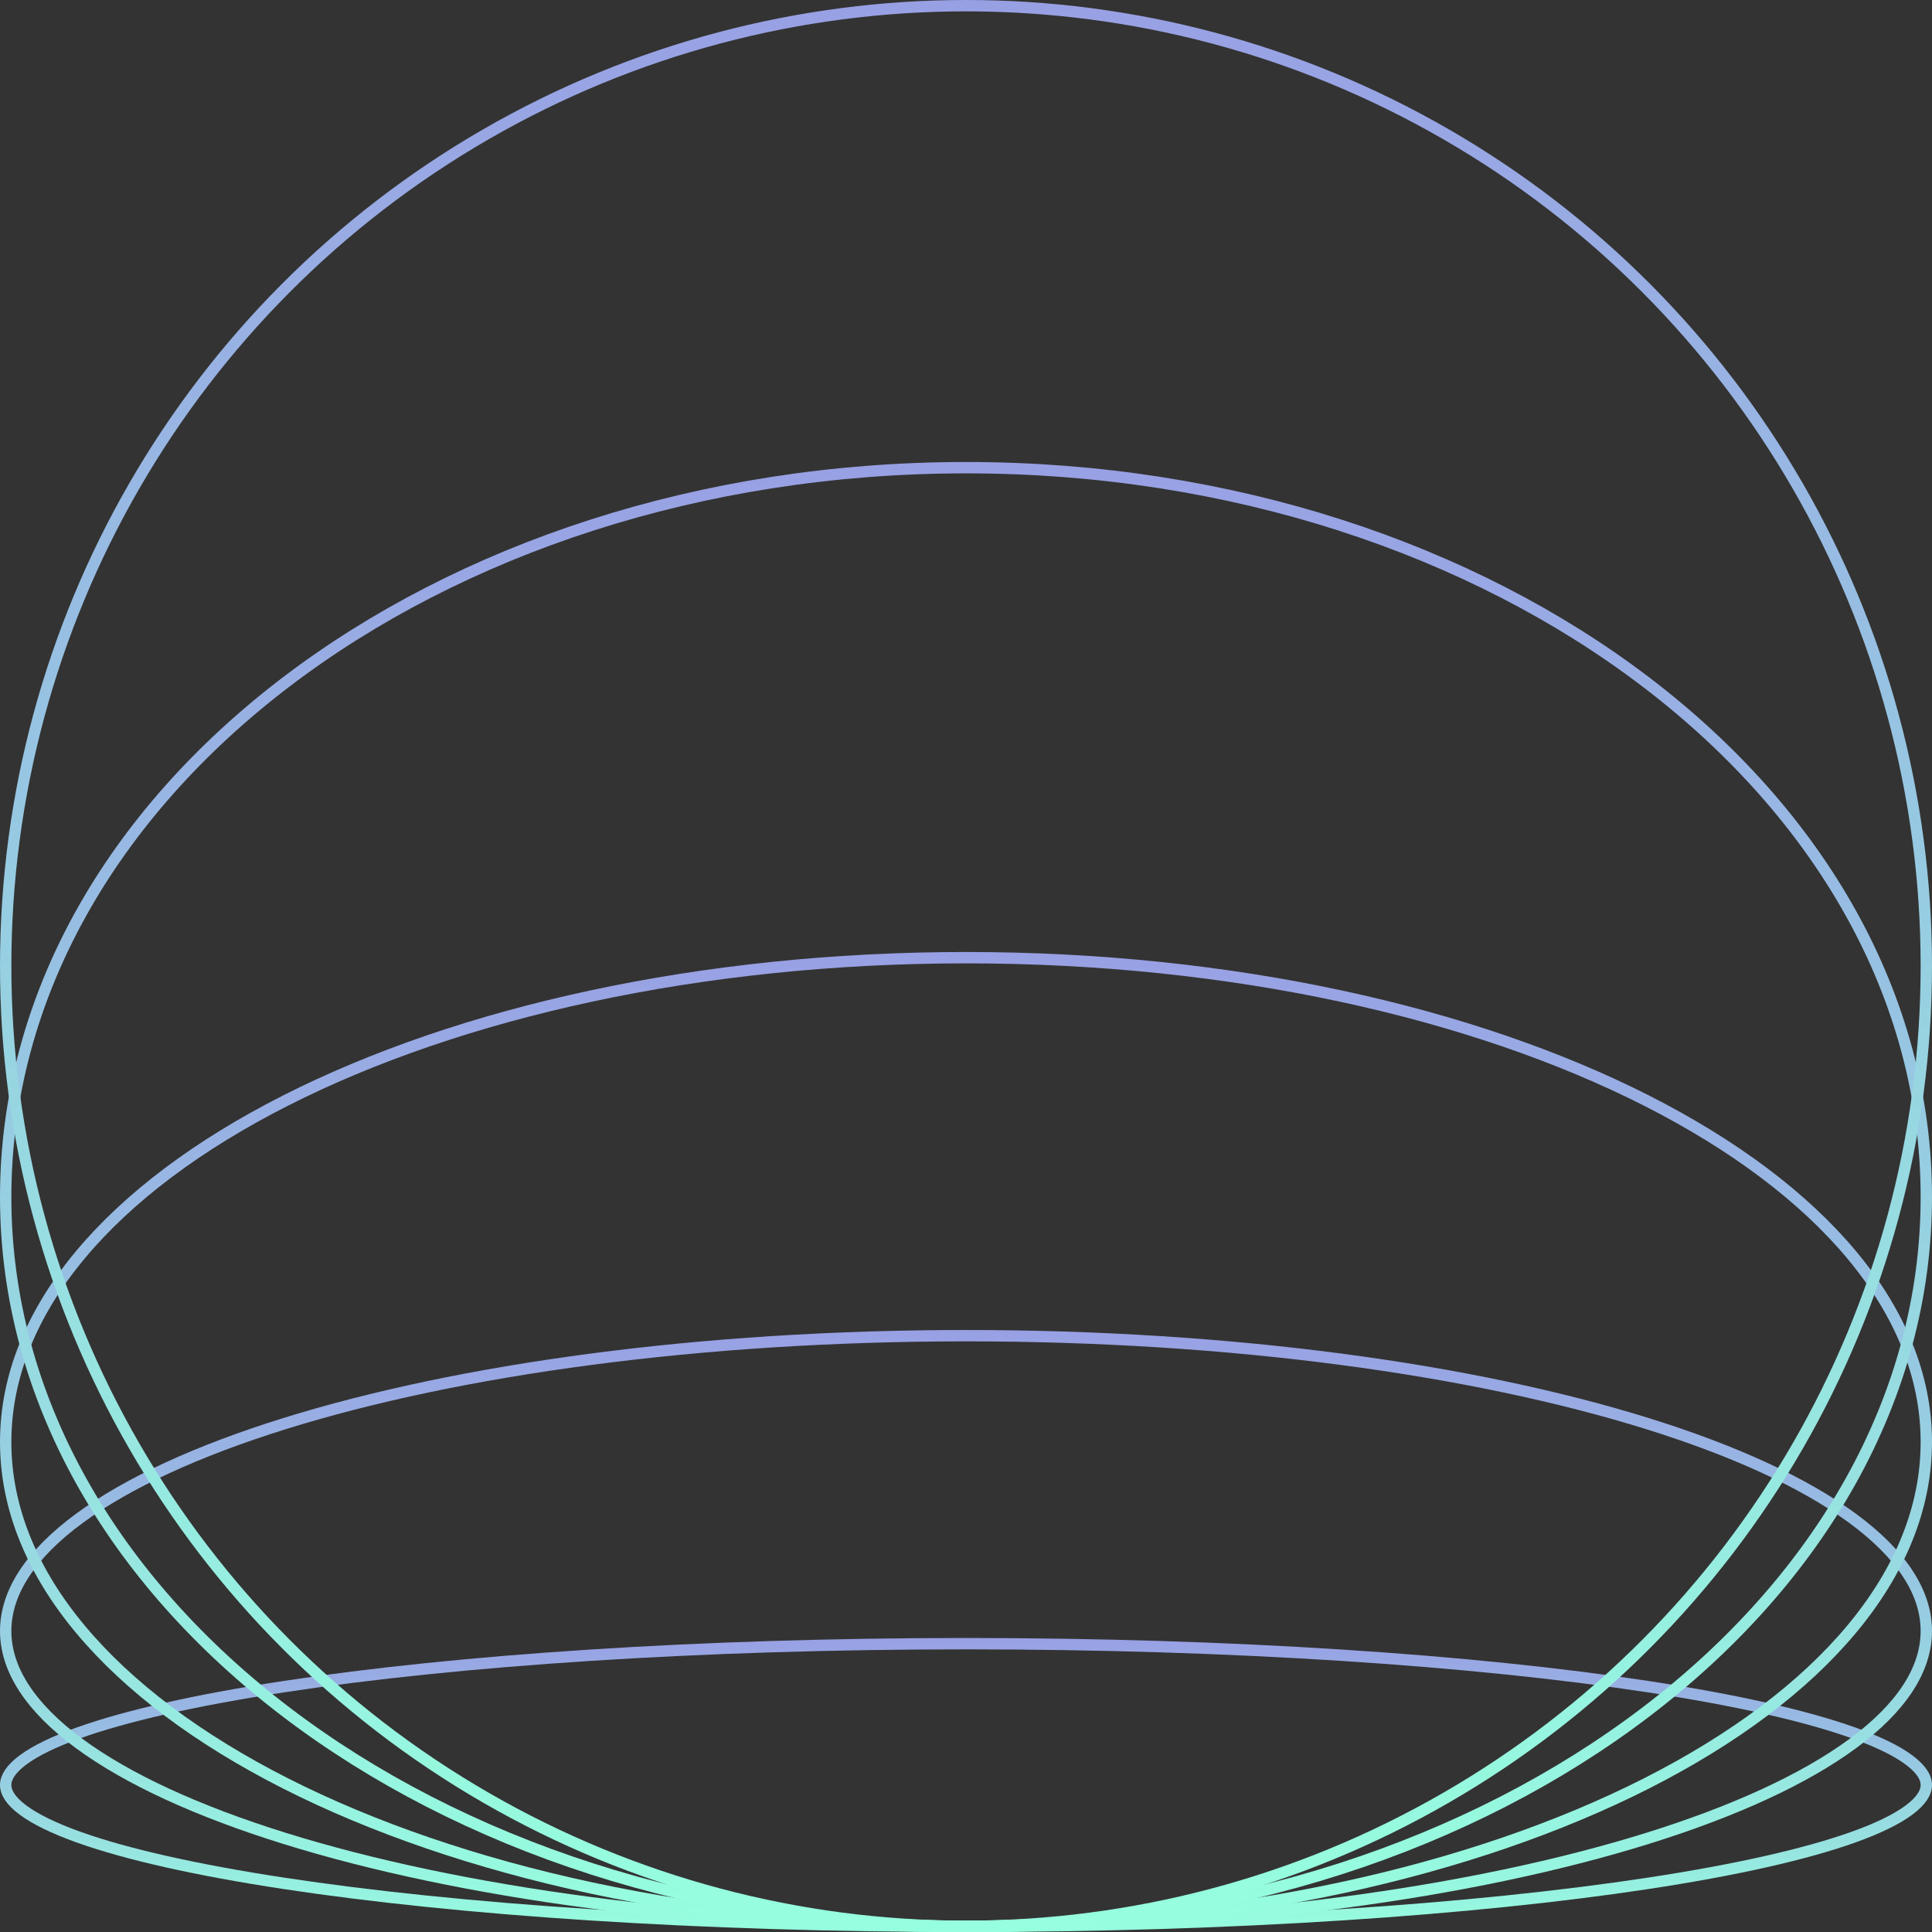
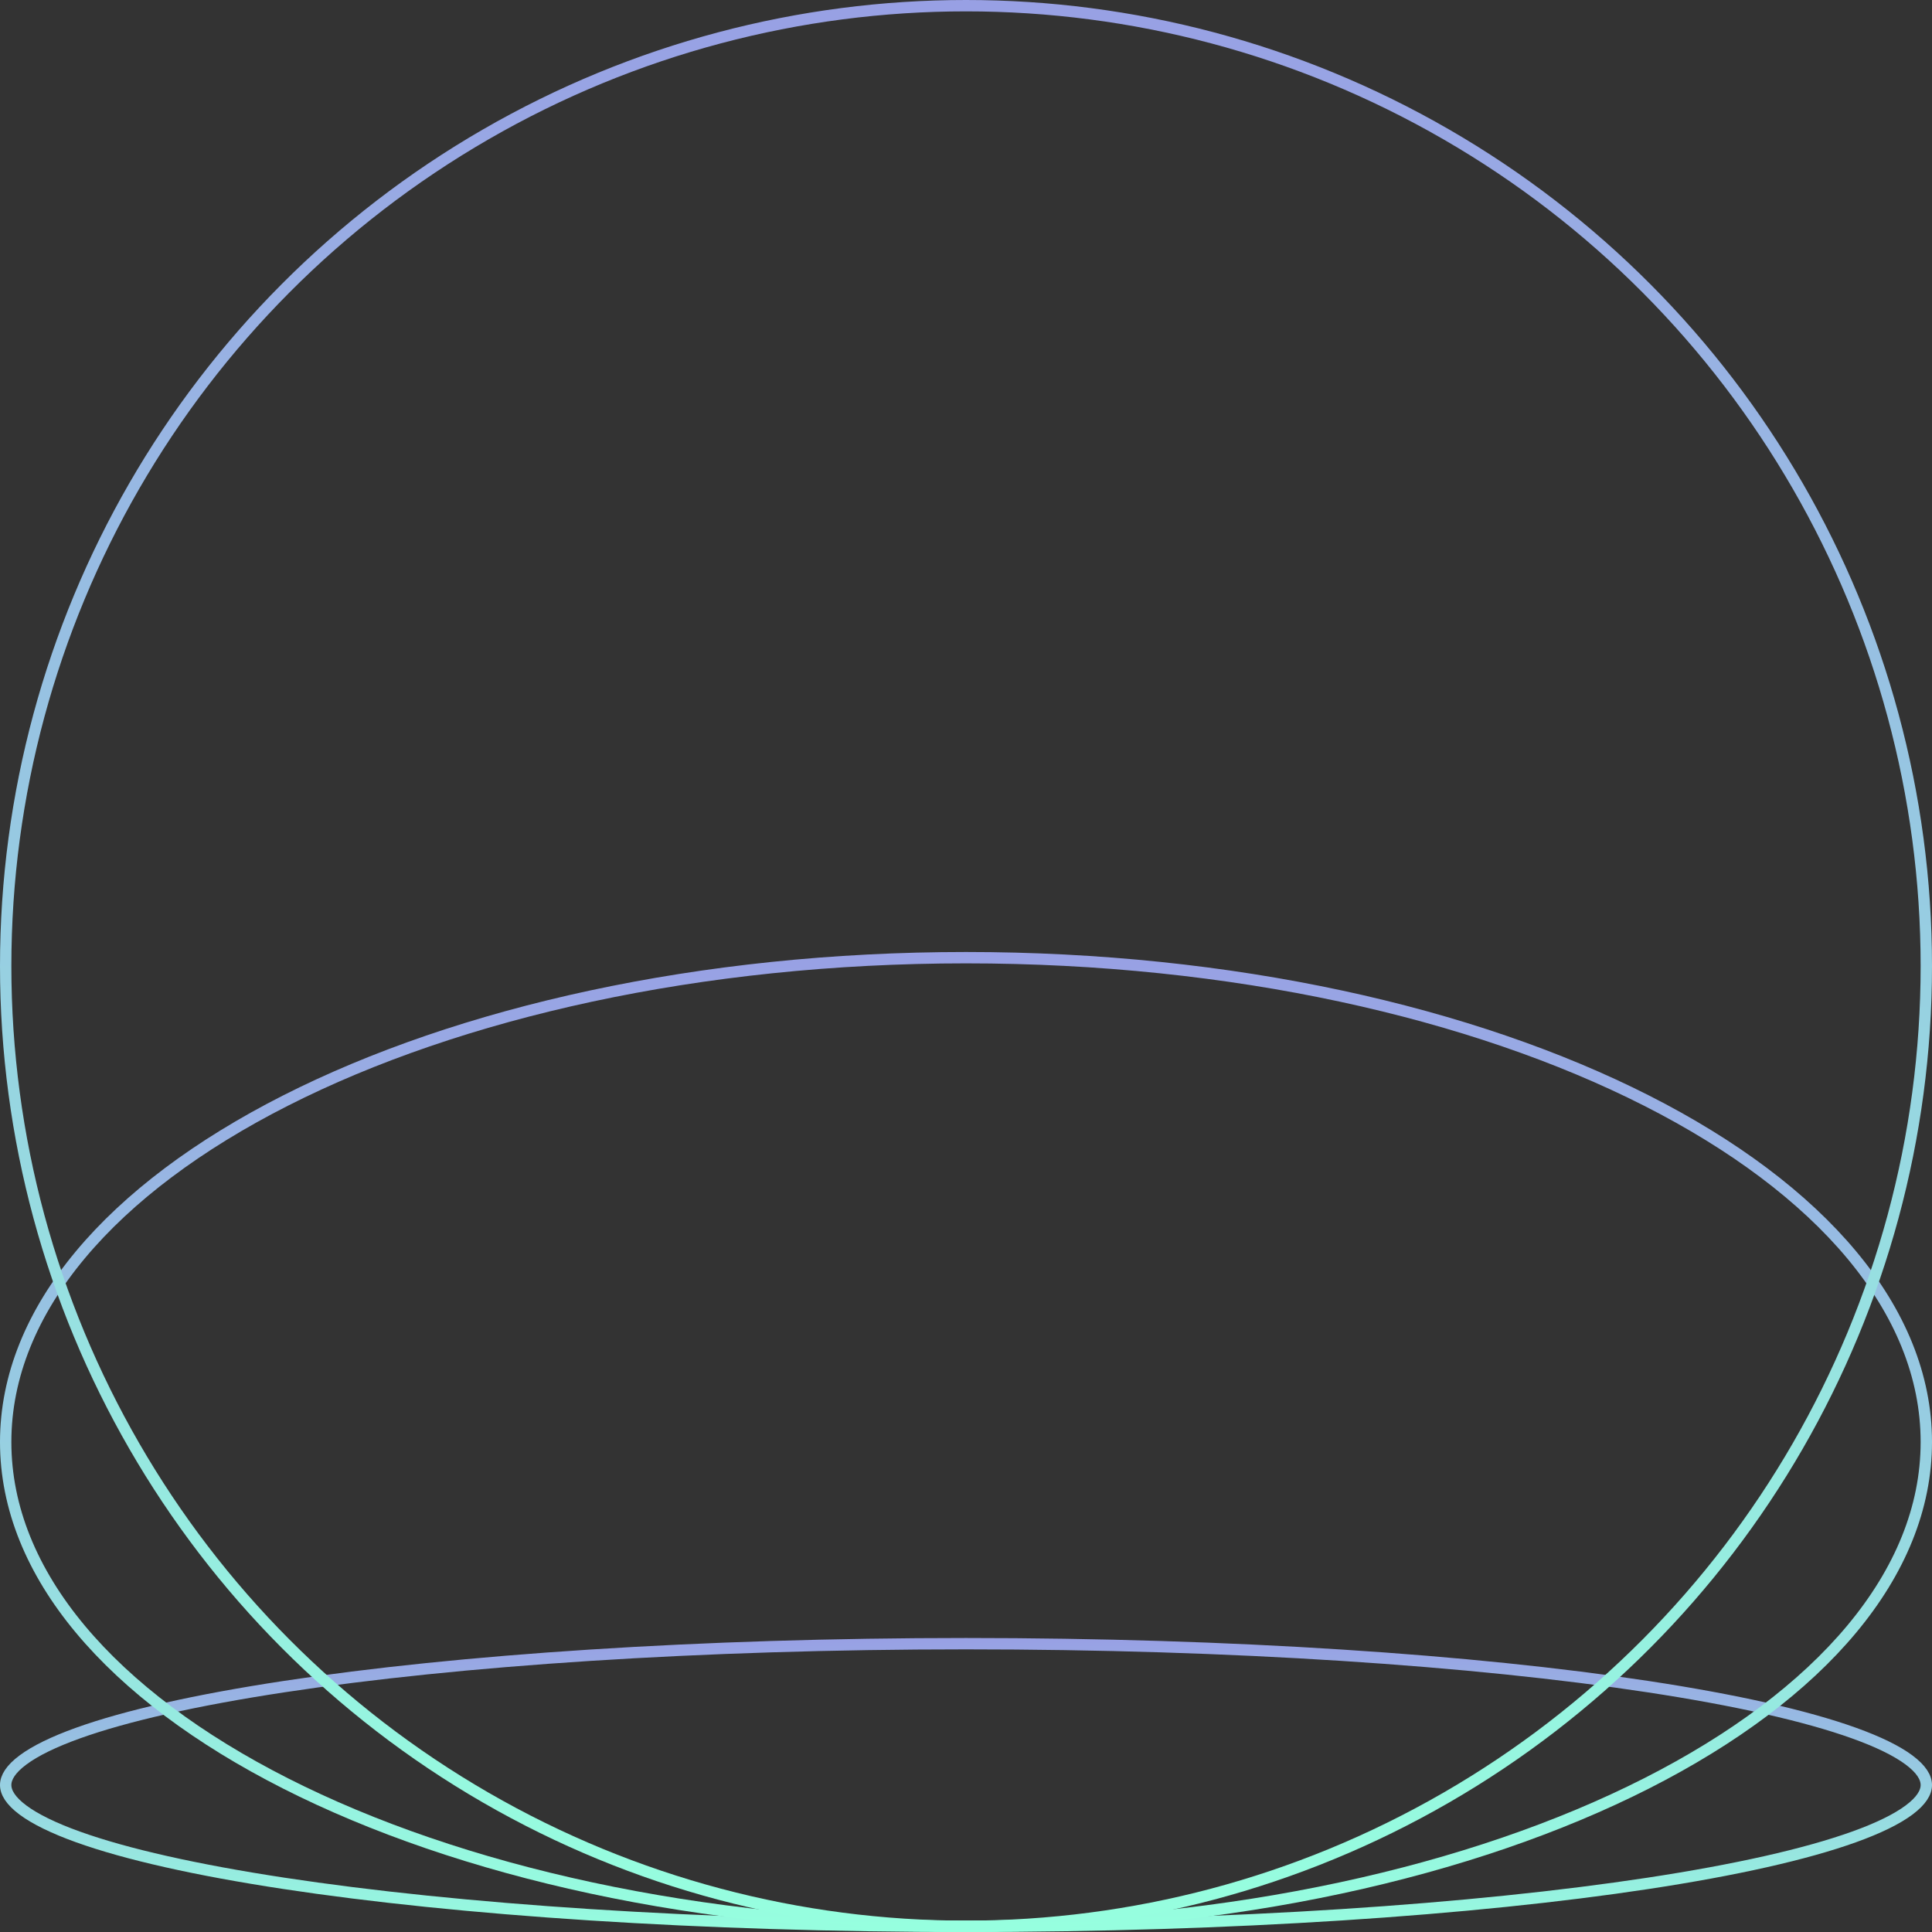
<svg xmlns="http://www.w3.org/2000/svg" width="170" height="170" viewBox="0 0 170 170" fill="none">
  <rect x="0" y="0" width="170" height="170" fill="#333333" stroke="none" />
  <path d="M169.5 157.065C169.5 157.72 169.062 158.462 167.975 159.271C166.9 160.07 165.282 160.863 163.151 161.629C158.895 163.161 152.708 164.549 145.029 165.717C129.679 168.053 108.455 169.5 85 169.5C61.545 169.5 40.321 168.053 24.971 165.717C17.292 164.549 11.105 163.161 6.849 161.629C4.718 160.863 3.1 160.07 2.025 159.271C0.938 158.462 0.5 157.72 0.5 157.065C0.5 156.411 0.938 155.668 2.025 154.86C3.1 154.06 4.718 153.268 6.849 152.501C11.105 150.97 17.292 149.582 24.971 148.413C40.321 146.077 61.545 144.63 85 144.63C108.455 144.63 129.679 146.077 145.029 148.413C152.708 149.582 158.895 150.97 163.151 152.501C165.282 153.268 166.9 154.06 167.975 154.86C169.062 155.668 169.5 156.411 169.5 157.065Z" stroke="url(#paint0_linear_380_4812)" />
-   <path d="M169.5 143.514C169.5 146.937 167.273 150.291 163.024 153.421C158.785 156.544 152.619 159.377 144.955 161.765C129.634 166.539 108.436 169.5 85 169.5C61.564 169.5 40.367 166.539 25.045 161.765C17.381 159.377 11.215 156.544 6.976 153.421C2.727 150.291 0.5 146.937 0.5 143.514C0.5 140.091 2.727 136.738 6.976 133.608C11.215 130.485 17.381 127.652 25.045 125.264C40.367 120.489 61.564 117.529 85 117.529C108.436 117.529 129.634 120.489 144.955 125.264C152.619 127.652 158.785 130.485 163.024 133.608C167.273 136.738 169.5 140.091 169.5 143.514Z" stroke="url(#paint1_linear_380_4812)" />
  <path d="M169.5 126.884C169.5 138.503 160.204 149.152 144.878 156.926C129.58 164.686 108.41 169.5 85 169.5C61.59 169.5 40.42 164.686 25.122 156.926C9.796 149.152 0.5 138.503 0.5 126.884C0.5 115.266 9.796 104.617 25.122 96.842C40.42 89.082 61.59 84.268 85 84.268C108.41 84.268 129.58 89.082 144.878 96.842C160.204 104.617 169.5 115.266 169.5 126.884Z" stroke="url(#paint2_linear_380_4812)" />
-   <path d="M169.5 105.326C169.5 122.995 160.088 139.028 144.801 150.659C129.514 162.291 108.373 169.5 85 169.5C61.627 169.5 40.486 162.291 25.199 150.659C9.912 139.028 0.5 122.995 0.5 105.326C0.5 87.656 9.912 71.624 25.199 59.992C40.486 48.361 61.627 41.152 85 41.152C108.373 41.152 129.514 48.361 144.801 59.992C160.088 71.624 169.5 87.656 169.5 105.326Z" stroke="url(#paint3_linear_380_4812)" />
  <circle cx="85" cy="85" r="84.5" stroke="url(#paint4_linear_380_4812)" />
  <defs>
    <linearGradient id="paint0_linear_380_4812" x1="85" y1="144.13" x2="85" y2="170" gradientUnits="userSpaceOnUse">
      <stop stop-color="#98A0E4" />
      <stop offset="1" stop-color="#96FFDF" />
    </linearGradient>
    <linearGradient id="paint1_linear_380_4812" x1="85" y1="117.029" x2="85" y2="170" gradientUnits="userSpaceOnUse">
      <stop stop-color="#98A0E4" />
      <stop offset="1" stop-color="#96FFDF" />
    </linearGradient>
    <linearGradient id="paint2_linear_380_4812" x1="85" y1="83.768" x2="85" y2="170" gradientUnits="userSpaceOnUse">
      <stop stop-color="#98A0E4" />
      <stop offset="1" stop-color="#96FFDF" />
    </linearGradient>
    <linearGradient id="paint3_linear_380_4812" x1="85" y1="40.652" x2="85" y2="170" gradientUnits="userSpaceOnUse">
      <stop stop-color="#98A0E4" />
      <stop offset="1" stop-color="#96FFDF" />
    </linearGradient>
    <linearGradient id="paint4_linear_380_4812" x1="85" y1="0" x2="85" y2="170" gradientUnits="userSpaceOnUse">
      <stop stop-color="#98A0E4" />
      <stop offset="1" stop-color="#96FFDF" />
    </linearGradient>
  </defs>
</svg>